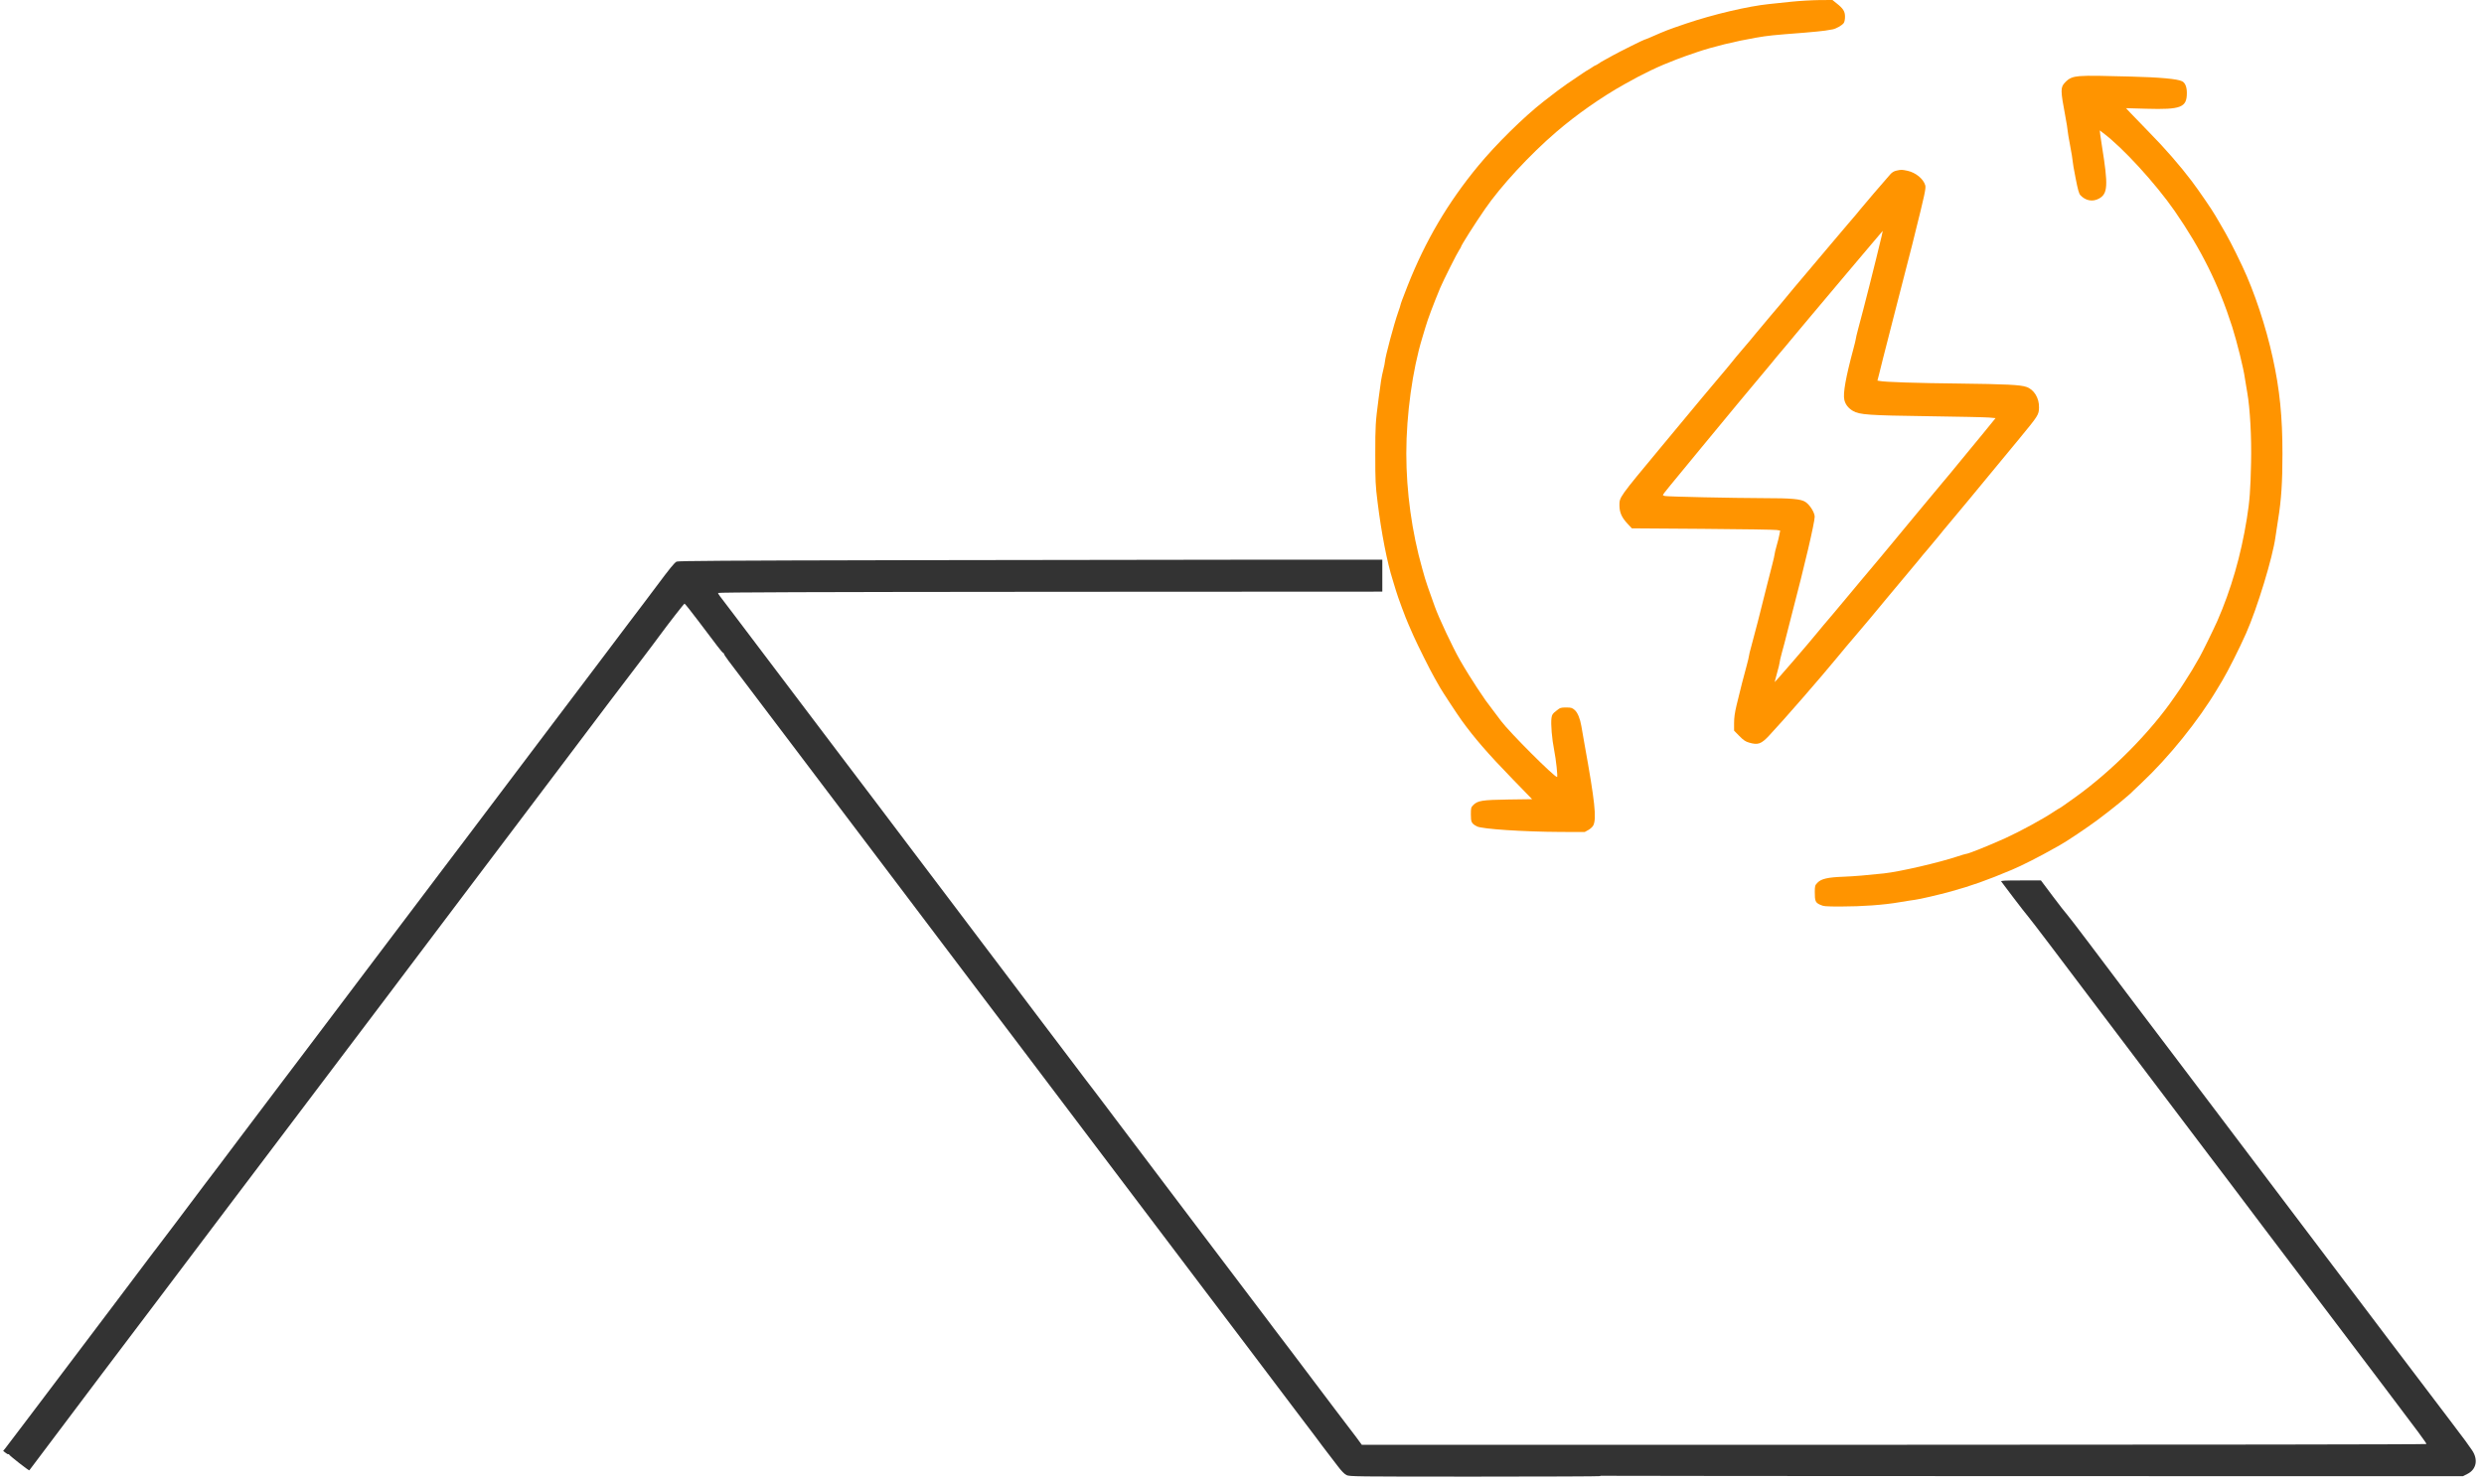
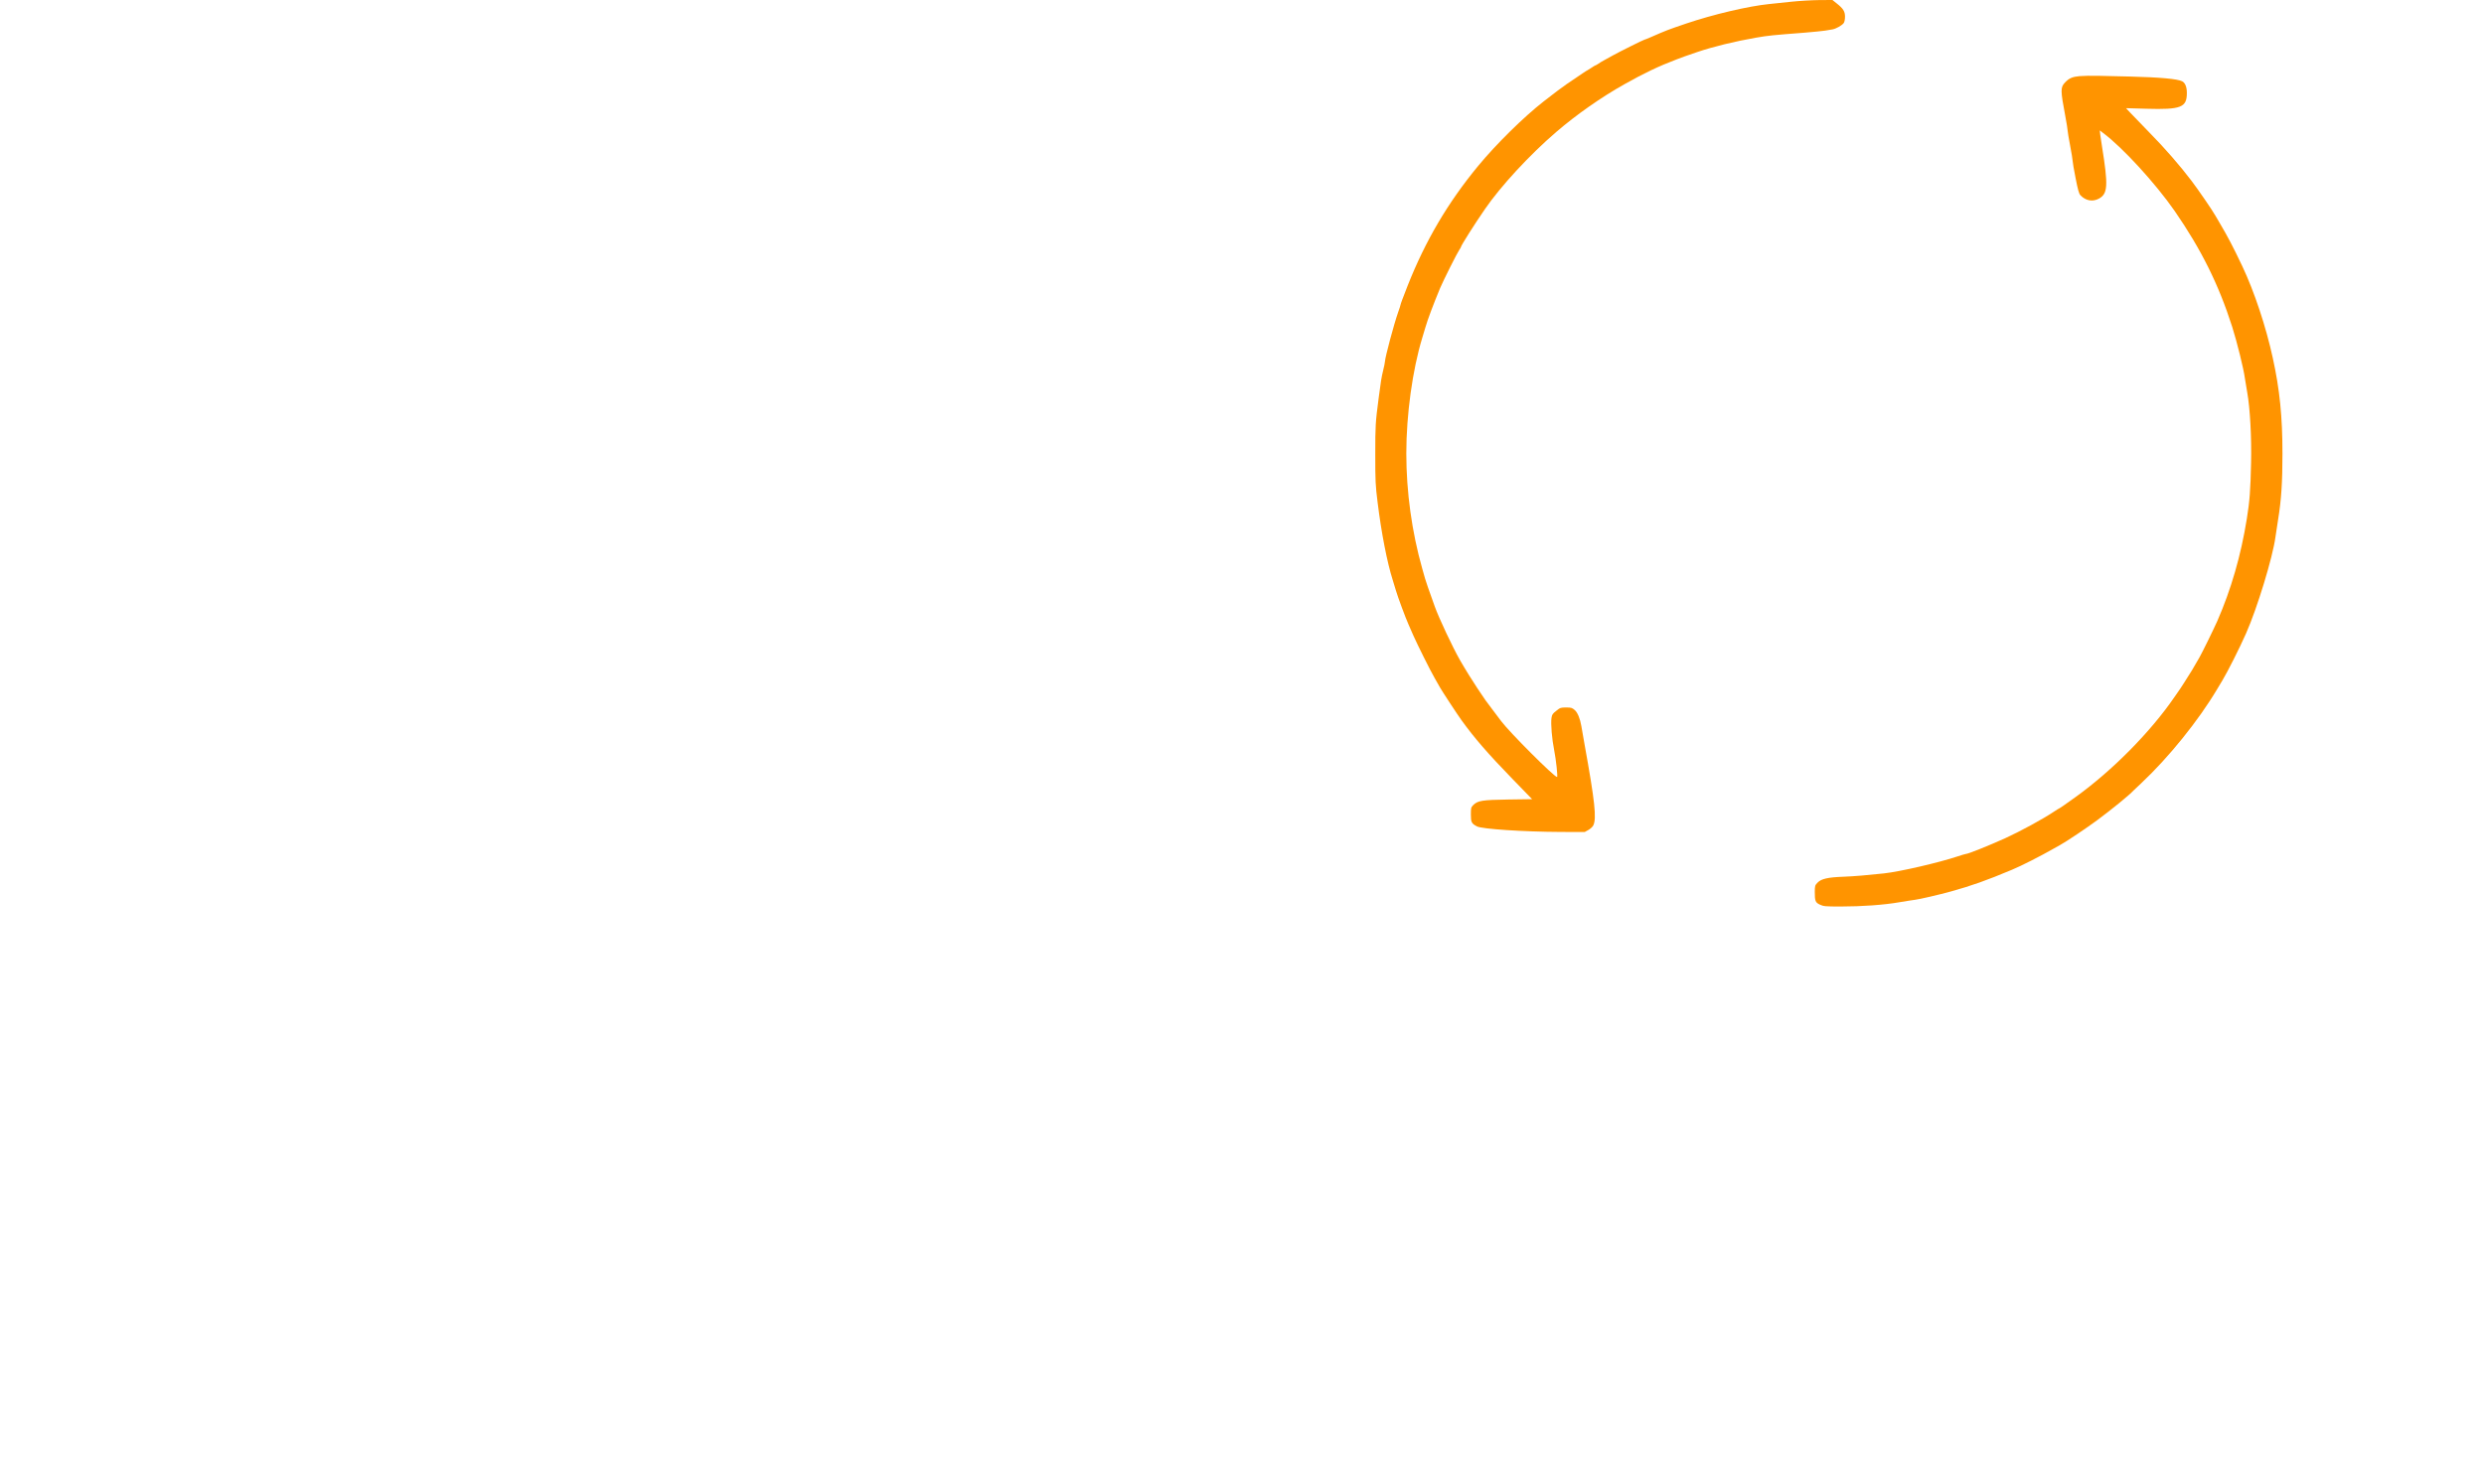
<svg xmlns="http://www.w3.org/2000/svg" version="1.0" width="3001pt" height="1793pt" viewBox="0 0 3001 1793" preserveAspectRatio="xMidYMid meet">
  <g transform="translate(0,1793) scale(0.1,-0.1)" stroke="none">
    <path fill="#FF9400" d="M21640 17909 c-96 -10 -217 -23 -267 -28 -254 -26 -675 -125 -1003 -236 -231 -79 -231 -79 -426 -164 -39 -17 -74 -31 -78 -31 -9 0 -304 -147 -381 -190 -33 -18 -80 -44 -105 -58 -24 -13 -57 -32 -71 -43 -15 -10 -30 -19 -34 -19 -3 0 -26 -13 -50 -30 -24 -16 -46 -30 -48 -30 -4 0 -46 -28 -252 -168 -42 -28 -167 -122 -275 -207 -242 -189 -574 -516 -792 -780 -366 -444 -635 -900 -851 -1445 -58 -147 -87 -226 -87 -234 0 -5 -13 -46 -29 -90 -51 -145 -156 -539 -159 -594 0 -13 -10 -60 -21 -105 -21 -85 -30 -143 -55 -337 -39 -299 -41 -332 -41 -680 0 -327 2 -373 28 -580 45 -367 116 -731 183 -940 13 -41 30 -97 38 -125 20 -71 120 -341 154 -415 11 -25 37 -83 57 -130 53 -119 203 -420 255 -510 24 -41 54 -95 68 -120 24 -43 213 -331 259 -394 155 -215 319 -404 614 -708 l239 -246 -288 -4 c-317 -5 -369 -13 -424 -68 -26 -27 -28 -33 -28 -114 0 -93 8 -108 73 -143 62 -32 562 -65 1012 -67 l290 -1 45 25 c25 14 51 39 59 55 41 84 19 290 -104 970 -19 105 -37 207 -40 229 -15 90 -45 164 -80 195 -33 28 -42 31 -104 31 -65 0 -72 -2 -119 -40 -44 -34 -52 -45 -58 -86 -10 -72 5 -254 32 -388 22 -109 46 -326 35 -326 -34 0 -572 538 -674 674 -18 24 -66 88 -107 142 -85 112 -79 103 -181 256 -62 93 -149 233 -212 343 -87 153 -253 505 -303 645 -76 211 -107 301 -118 340 -7 25 -23 79 -34 120 -125 441 -192 927 -192 1390 0 470 75 1011 192 1395 12 39 29 97 39 130 28 97 96 277 178 475 40 94 205 423 231 460 11 16 20 31 20 35 0 16 165 277 290 458 190 277 541 657 860 931 245 211 548 423 825 578 234 132 414 218 630 300 81 31 107 40 250 89 184 63 461 131 712 174 150 26 197 30 583 60 107 9 220 20 250 25 30 5 71 12 90 15 43 8 114 48 135 77 9 14 15 44 15 77 0 63 -22 98 -102 161 l-50 40 -161 -1 c-89 -1 -241 -10 -337 -20z" />
    <path fill="#FF9400" d="M25124 17010 c-87 -8 -127 -25 -176 -77 -56 -59 -55 -94 3 -403 16 -85 29 -166 29 -180 0 -14 14 -95 30 -180 16 -85 30 -168 30 -183 0 -15 16 -110 36 -210 27 -140 41 -187 57 -205 64 -69 150 -84 227 -41 105 59 111 156 35 629 -8 47 -17 110 -21 140 l-6 54 38 -29 c237 -176 636 -612 867 -945 320 -463 531 -887 695 -1400 58 -184 138 -505 153 -620 5 -36 18 -114 29 -175 33 -184 53 -542 46 -845 -7 -334 -17 -467 -51 -677 -71 -445 -191 -859 -357 -1238 -42 -95 -181 -379 -216 -440 -85 -148 -107 -185 -143 -239 -21 -32 -39 -60 -39 -62 0 -2 -24 -38 -52 -80 -29 -42 -60 -86 -68 -98 -289 -422 -749 -887 -1190 -1205 -117 -84 -198 -141 -203 -141 -3 0 -31 -18 -63 -39 -136 -91 -407 -238 -589 -321 -206 -93 -449 -190 -475 -190 -6 0 -50 -13 -98 -29 -228 -76 -698 -185 -892 -206 -203 -22 -357 -35 -485 -40 -193 -7 -271 -25 -316 -71 -32 -33 -33 -38 -34 -112 0 -111 7 -129 63 -155 43 -20 63 -22 252 -22 256 0 521 19 710 52 80 13 163 27 185 29 58 7 290 61 435 101 252 70 427 132 737 262 113 47 346 165 508 258 22 12 54 30 70 39 77 42 327 209 457 306 174 129 386 302 433 354 6 6 46 45 91 86 334 313 695 761 919 1138 21 36 51 85 66 110 66 111 203 382 284 565 135 304 323 922 355 1163 4 31 19 129 33 217 38 232 52 450 52 790 0 449 -33 778 -117 1160 -82 377 -224 804 -369 1110 -110 232 -175 356 -272 520 -20 33 -44 74 -53 90 -35 63 -201 305 -284 415 -139 184 -328 402 -514 590 -94 96 -196 202 -226 234 l-55 59 245 -7 c420 -12 490 15 490 191 0 72 -20 122 -57 141 -57 29 -271 48 -623 57 -135 3 -310 7 -390 9 -80 2 -182 0 -226 -4z" />
-     <path fill="#FF9400" d="M22912 15868 c-30 -6 -54 -21 -76 -46 -59 -66 -353 -409 -367 -429 -13 -18 -57 -70 -145 -172 -17 -20 -109 -129 -205 -242 -96 -113 -241 -286 -324 -384 -82 -97 -176 -208 -207 -247 -31 -39 -116 -140 -188 -224 -72 -85 -157 -187 -190 -227 -32 -40 -102 -124 -157 -187 -54 -63 -114 -135 -133 -160 -19 -25 -89 -108 -155 -186 -118 -139 -245 -292 -455 -545 -58 -69 -166 -199 -240 -289 -515 -620 -505 -607 -505 -710 1 -83 28 -145 98 -219 l52 -56 855 -6 c470 -3 873 -10 896 -14 l41 -7 -9 -47 c-4 -25 -19 -85 -33 -133 -14 -48 -25 -95 -25 -104 0 -9 -13 -67 -29 -128 -16 -61 -43 -165 -59 -231 -83 -336 -158 -627 -193 -752 -16 -57 -29 -110 -29 -119 0 -8 -13 -64 -29 -122 -33 -118 -74 -279 -121 -474 -22 -93 -30 -152 -30 -218 l0 -90 63 -64 c50 -51 73 -67 117 -80 107 -32 147 -18 240 81 174 185 624 702 831 954 51 63 145 175 209 249 64 74 150 176 191 226 41 50 128 155 194 234 283 337 342 408 380 455 21 28 78 95 125 150 47 55 103 123 125 150 21 28 83 102 136 165 53 63 154 185 225 270 70 85 174 211 231 280 125 151 274 332 380 460 228 277 235 287 237 375 3 114 -60 218 -152 249 -74 26 -248 34 -817 41 -499 5 -897 18 -956 31 l-27 5 20 77 c11 42 33 131 49 197 17 66 43 170 59 230 16 61 43 166 60 235 36 143 75 296 126 490 54 206 90 348 108 420 9 36 23 94 32 130 115 461 134 546 124 580 -22 78 -116 155 -214 176 -70 15 -76 15 -134 2z m-179 -790 c-74 -312 -218 -882 -284 -1123 -16 -60 -29 -116 -29 -123 0 -7 -13 -61 -29 -120 -92 -342 -127 -537 -109 -614 12 -55 48 -101 104 -134 78 -46 188 -54 914 -64 360 -5 690 -12 732 -16 l77 -7 -47 -58 c-26 -31 -79 -97 -119 -146 -39 -48 -107 -130 -150 -182 -43 -52 -112 -136 -153 -186 -41 -51 -118 -144 -171 -206 -119 -143 -523 -628 -592 -713 -79 -96 -268 -323 -397 -475 -63 -75 -133 -158 -155 -186 -22 -27 -105 -127 -185 -221 -80 -93 -161 -190 -180 -214 -87 -109 -520 -611 -520 -603 0 4 14 55 30 113 17 58 30 113 30 123 0 10 13 67 29 125 17 59 44 163 61 232 17 69 45 175 60 235 156 596 272 1094 274 1170 0 50 -58 144 -112 179 -54 36 -168 46 -507 46 -374 1 -1163 18 -1192 26 -13 3 -23 9 -23 13 0 7 78 103 457 562 338 410 598 724 703 848 63 75 133 159 155 186 22 28 89 109 150 180 61 72 128 152 150 180 22 27 94 113 160 191 66 78 159 188 206 245 48 57 156 186 240 285 85 100 217 256 294 348 77 91 140 166 141 166 1 0 -5 -28 -13 -62z" />
-     <path fill="#333333" d="M10845 11160 c-2063 -4 -2655 -8 -2671 -17 -29 -17 -75 -73 -243 -298 -78 -104 -147 -197 -154 -205 -7 -8 -88 -116 -182 -240 -93 -124 -217 -288 -275 -365 -58 -77 -210 -277 -336 -445 -127 -168 -304 -402 -393 -520 -200 -264 -515 -681 -770 -1020 -105 -140 -202 -268 -215 -285 -13 -16 -133 -174 -265 -350 -133 -176 -306 -405 -385 -510 -79 -104 -262 -347 -408 -540 -145 -192 -369 -489 -498 -660 -129 -170 -310 -411 -404 -535 -93 -124 -204 -270 -246 -325 -134 -176 -504 -666 -520 -689 -22 -31 -224 -300 -230 -306 -3 -3 -81 -106 -174 -229 -214 -286 -562 -747 -593 -786 -13 -16 -27 -34 -31 -40 -4 -5 -55 -73 -113 -150 -58 -77 -224 -297 -369 -490 -276 -367 -588 -780 -774 -1025 -60 -80 -200 -264 -310 -410 -110 -146 -210 -278 -224 -295 l-24 -29 28 -22 c15 -13 31 -21 36 -18 4 3 8 1 8 -4 0 -10 239 -197 244 -191 14 20 687 914 891 1184 83 110 230 304 325 430 96 127 235 311 310 410 127 167 302 400 894 1185 126 168 266 352 310 410 98 129 391 516 782 1035 286 380 593 786 838 1109 67 88 150 199 186 247 36 48 160 213 276 366 115 153 356 472 534 708 178 237 414 549 525 695 111 146 366 483 566 750 530 703 669 888 990 1308 68 90 147 194 174 232 121 165 308 405 315 405 5 0 82 -97 171 -215 90 -118 192 -253 227 -300 35 -47 68 -84 72 -83 3 1 7 -3 7 -10 0 -11 61 -95 228 -312 34 -44 173 -228 310 -410 137 -181 287 -379 333 -440 46 -60 209 -276 363 -480 153 -203 363 -480 465 -615 102 -135 318 -420 480 -635 161 -214 367 -487 457 -605 89 -118 260 -343 378 -500 274 -363 447 -592 496 -655 21 -27 183 -241 359 -475 328 -435 421 -559 699 -925 252 -333 548 -723 844 -1116 151 -200 323 -427 381 -504 59 -77 171 -225 250 -330 79 -104 198 -262 265 -350 332 -438 480 -634 589 -780 66 -88 122 -162 125 -165 3 -3 56 -72 116 -153 61 -82 130 -175 155 -206 25 -32 77 -101 117 -153 48 -64 84 -101 110 -114 37 -18 87 -19 1550 -19 832 0 1513 3 1513 6 0 4 17 6 38 4 20 -2 2366 -3 5212 -4 l5175 -1 55 28 c109 55 132 175 54 288 -60 87 -66 96 -263 356 -188 247 -380 500 -571 753 -58 77 -149 196 -201 265 -52 69 -221 292 -374 495 -359 476 -654 867 -911 1205 -141 186 -447 591 -744 985 -284 377 -488 647 -590 780 -114 149 -562 742 -974 1290 -137 182 -258 339 -270 351 -12 11 -86 107 -165 212 l-144 192 -245 0 c-194 0 -242 -3 -235 -12 6 -7 74 -98 153 -203 79 -104 154 -200 166 -213 12 -13 136 -174 276 -359 334 -443 411 -545 614 -813 94 -124 273 -362 400 -529 341 -453 663 -878 908 -1201 78 -102 190 -251 251 -331 60 -80 244 -323 407 -540 164 -217 371 -491 461 -609 208 -274 419 -554 677 -895 112 -148 258 -342 325 -430 397 -524 504 -669 499 -676 -3 -5 -2869 -9 -6434 -9 l-6428 0 -68 93 c-38 50 -71 94 -74 97 -3 3 -88 115 -190 250 -101 135 -220 292 -264 350 -44 58 -163 215 -264 350 -102 135 -195 257 -206 271 -12 15 -30 39 -41 55 -19 27 -79 106 -385 509 -79 105 -198 262 -265 350 -67 88 -177 234 -246 325 -69 91 -230 305 -359 475 -129 171 -310 411 -404 535 -94 124 -185 245 -204 270 -18 25 -39 52 -45 60 -7 8 -59 78 -117 155 -58 77 -107 142 -110 145 -3 3 -44 57 -92 120 -47 63 -124 165 -170 225 -46 61 -214 283 -374 494 -159 211 -332 441 -385 510 -52 69 -206 272 -341 451 -134 179 -298 395 -364 482 -65 86 -270 356 -454 600 -184 243 -382 506 -441 584 -58 77 -156 205 -216 285 -59 79 -158 209 -219 289 -147 193 -640 846 -949 1255 -137 182 -283 375 -325 430 -42 55 -93 123 -114 150 -20 28 -50 65 -64 84 -15 19 -27 39 -27 45 0 8 1158 12 4013 14 l4012 2 0 193 0 193 -1602 0 c-882 -1 -2795 -3 -4253 -6z" />
  </g>
</svg>